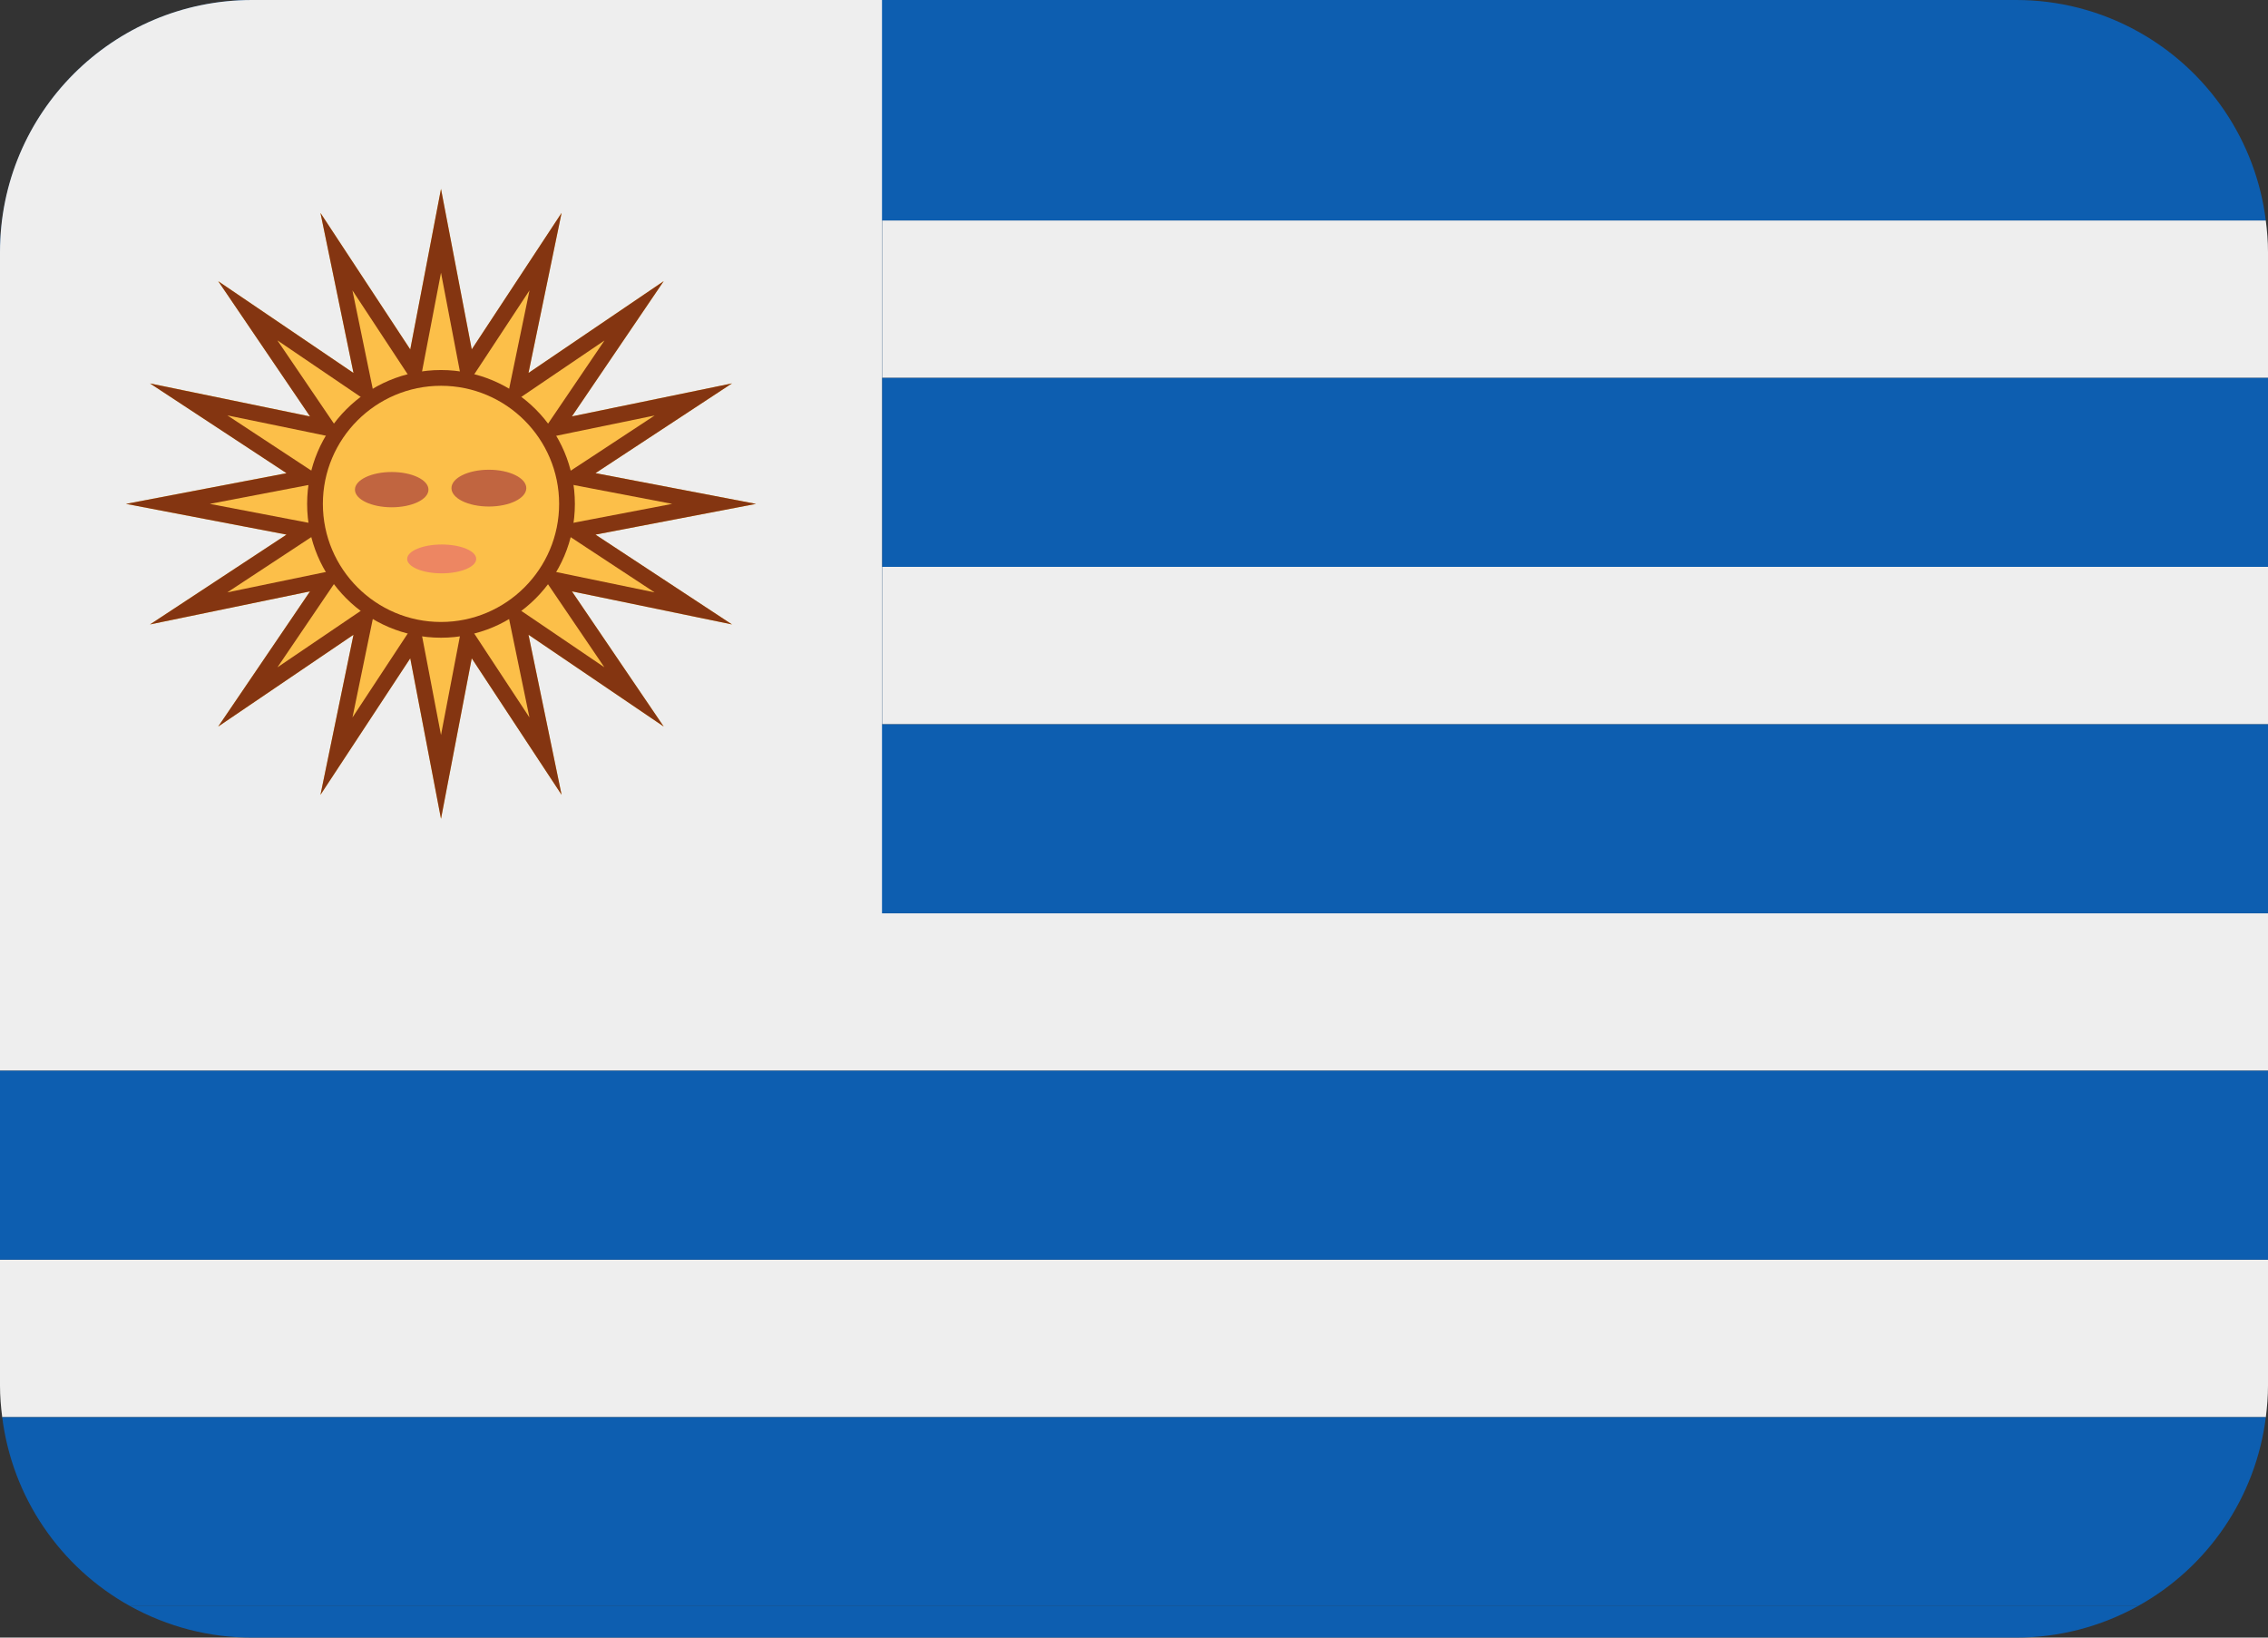
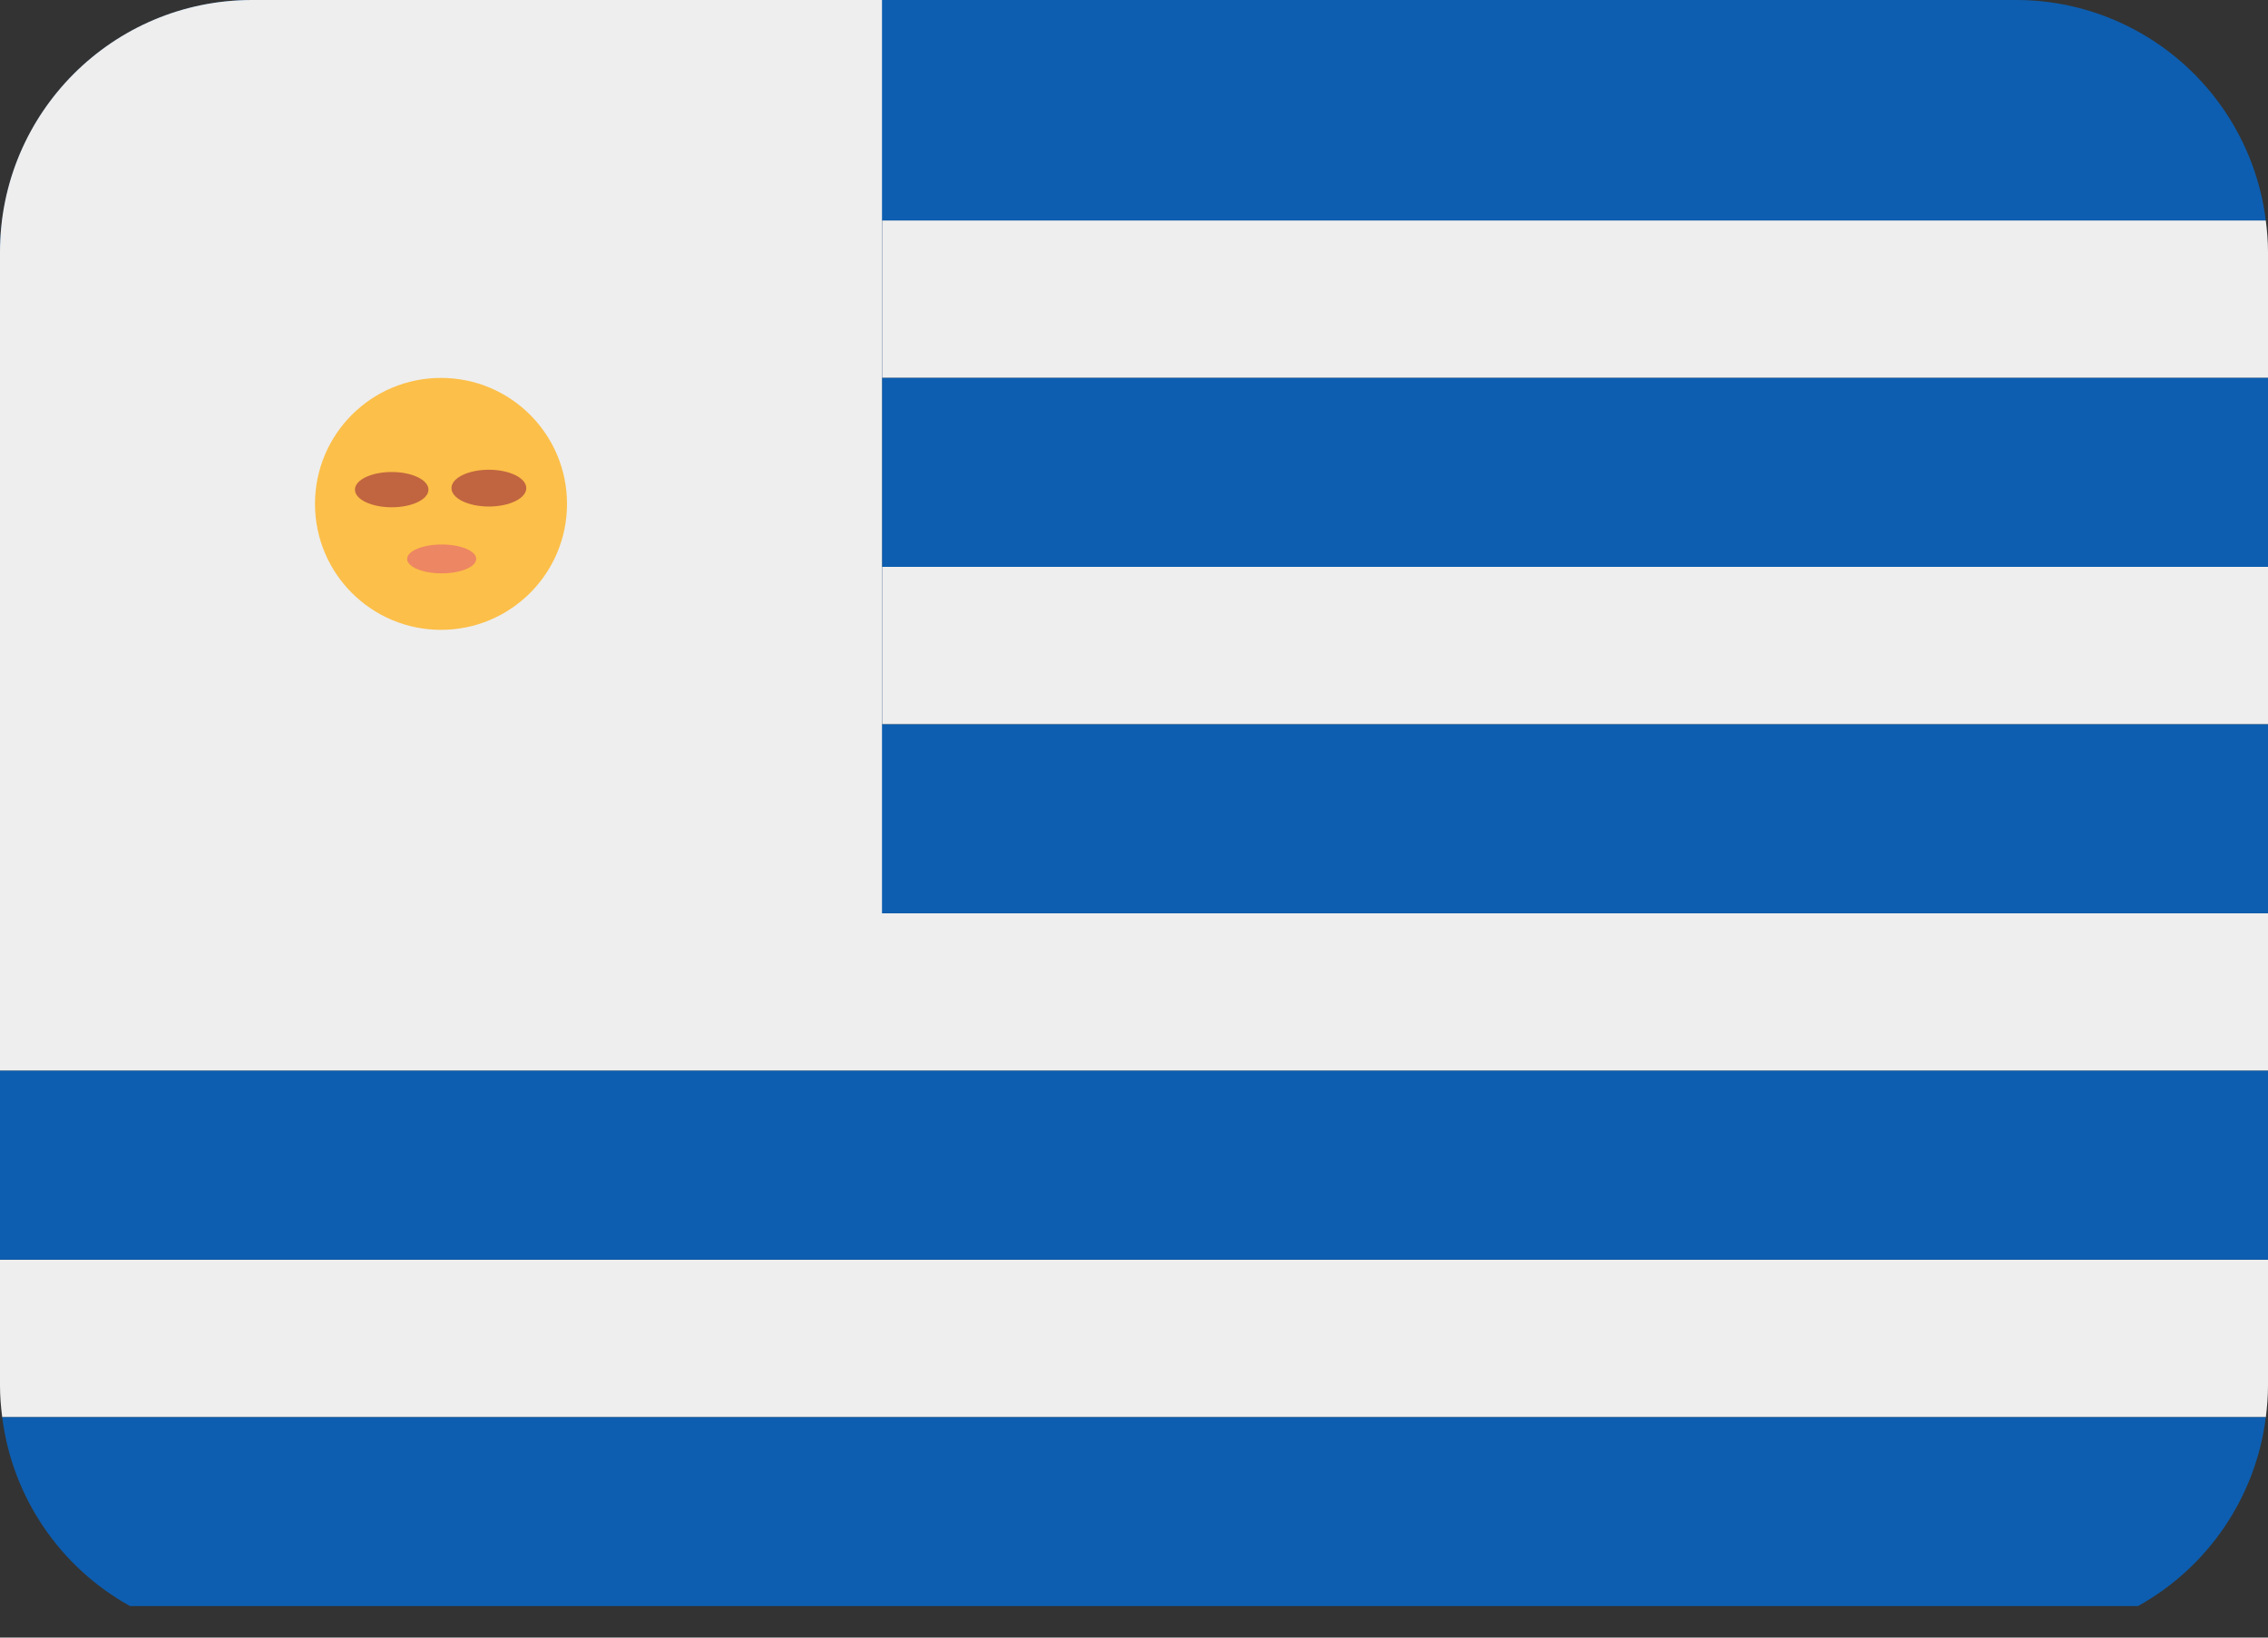
<svg xmlns="http://www.w3.org/2000/svg" width="36" height="26" viewBox="0 0 36 26" fill="none">
  <rect x="0" y="0" width="36" height="26" fill="#333333" stroke="none" />
-   <path d="M4 26H32C32.677 26.001 33.343 25.828 33.935 25.5H2.065C2.657 25.828 3.323 26.001 4 26Z" fill="#0D5EB0" />
  <path d="M8.5 14.5H0V17H36V14.5H14H8.5ZM0 22C0 22.17 0.014 22.336 0.035 22.5H35.966C35.986 22.336 36 22.17 36 22V20H0V22ZM14 9H36V11.5H14V9ZM14 3.5V6H36V4C36 3.83 35.986 3.664 35.965 3.5H14Z" fill="#EEEEEE" />
  <path d="M14 6H36V9H14V6ZM0 17H36V20H0V17ZM2.065 25.5H33.935C34.486 25.195 34.956 24.764 35.309 24.243C35.662 23.722 35.887 23.125 35.966 22.5H0.035C0.113 23.125 0.338 23.722 0.691 24.243C1.044 24.764 1.514 25.195 2.065 25.5ZM0 9H5.5V14.5H0V9ZM14 11.5V9H8.5V14.5H36V11.5H14ZM33.935 0.5C33.343 0.171 32.677 -0.001 32 1.69818e-06H4C3.026 0.001 2.086 0.357 1.356 1.001C0.626 1.646 0.156 2.534 0.034 3.5C0.014 3.664 0 3.83 0 4V6H5.5V0.5H8.5V6H14V3.5H35.965C35.887 2.875 35.662 2.278 35.309 1.757C34.956 1.236 34.486 0.805 33.935 0.5Z" fill="#0D5EB0" />
  <path d="M0 4C0 1.791 1.791 0 4 0H14V15H0V4Z" fill="#EEEEEE" />
-   <path d="M7 3L7.488 5.548L8.914 3.381L8.389 5.921L10.535 4.464L9.078 6.611L11.619 6.087L9.452 7.512L12 8L9.452 8.488L11.619 9.914L9.078 9.389L10.535 11.535L8.389 10.078L8.914 12.619L7.488 10.452L7 13L6.512 10.452L5.087 12.619L5.611 10.078L3.464 11.535L4.921 9.389L2.381 9.914L4.548 8.488L2 8L4.548 7.512L2.381 6.087L4.921 6.611L3.464 4.464L5.611 5.921L5.087 3.381L6.512 5.548L7 3Z" fill="#FCBF49" />
-   <path d="M7 4.33L7.242 5.595L7.358 6.2L7.697 5.686L8.405 4.61L8.144 5.871L8.019 6.475L8.529 6.129L9.595 5.406L8.872 6.472L8.526 6.982L9.129 6.857L10.391 6.597L9.315 7.305L8.8 7.642L9.405 7.758L10.67 8L9.405 8.242L8.8 8.358L9.314 8.697L10.39 9.405L9.128 9.144L8.524 9.019L8.87 9.529L9.593 10.594L8.528 9.871L8.018 9.525L8.143 10.129L8.404 11.391L7.696 10.315L7.358 9.8L7.242 10.405L7 11.67L6.758 10.405L6.642 9.8L6.303 10.315L5.595 11.391L5.855 10.129L5.98 9.526L5.47 9.872L4.404 10.595L5.127 9.529L5.473 9.019L4.869 9.144L3.608 9.405L4.684 8.697L5.198 8.358L4.593 8.242L3.33 8L4.595 7.758L5.2 7.642L4.685 7.303L3.609 6.595L4.87 6.855L5.473 6.98L5.127 6.47L4.403 5.404L5.469 6.128L5.979 6.474L5.854 5.871L5.594 4.61L6.302 5.686L6.641 6.201L6.757 5.596L7 4.33ZM7 3L6.512 5.548L5.087 3.381L5.611 5.922L3.464 4.465L4.921 6.612L2.381 6.088L4.548 7.513L2 8L4.548 8.488L2.381 9.914L4.921 9.389L3.464 11.535L5.611 10.078L5.087 12.619L6.512 10.452L7 13L7.488 10.452L8.914 12.619L8.389 10.078L10.535 11.535L9.078 9.389L11.619 9.914L9.452 8.488L12 8L9.452 7.512L11.619 6.087L9.078 6.611L10.535 4.464L8.389 5.921L8.914 3.38L7.488 5.547L7 3Z" fill="#843511" />
  <path d="M7 10C8.105 10 9 9.105 9 8C9 6.895 8.105 6 7 6C5.895 6 5 6.895 5 8C5 9.105 5.895 10 7 10Z" fill="#FCBF49" />
-   <path d="M7 10.125C5.828 10.125 4.875 9.172 4.875 8C4.875 6.828 5.828 5.875 7 5.875C8.172 5.875 9.125 6.828 9.125 8C9.125 9.172 8.172 10.125 7 10.125ZM7 6.125C5.966 6.125 5.125 6.966 5.125 8C5.125 9.034 5.966 9.875 7 9.875C8.034 9.875 8.875 9.034 8.875 8C8.875 6.966 8.034 6.125 7 6.125Z" fill="#843511" />
  <path d="M6.801 7.774C6.801 7.929 6.54 8.054 6.218 8.054C5.895 8.054 5.634 7.929 5.634 7.774C5.634 7.619 5.895 7.494 6.218 7.494C6.54 7.494 6.801 7.619 6.801 7.774ZM8.354 7.75C8.354 7.589 8.088 7.458 7.76 7.458C7.432 7.458 7.166 7.588 7.166 7.75C7.166 7.912 7.432 8.042 7.76 8.042C8.089 8.042 8.354 7.911 8.354 7.75Z" fill="#C16540" />
  <path d="M6.463 8.874C6.463 8.748 6.709 8.645 7.011 8.645C7.314 8.645 7.559 8.747 7.559 8.874C7.559 9 7.313 9.103 7.011 9.103C6.708 9.103 6.463 9 6.463 8.874Z" fill="#ED8662" />
</svg>